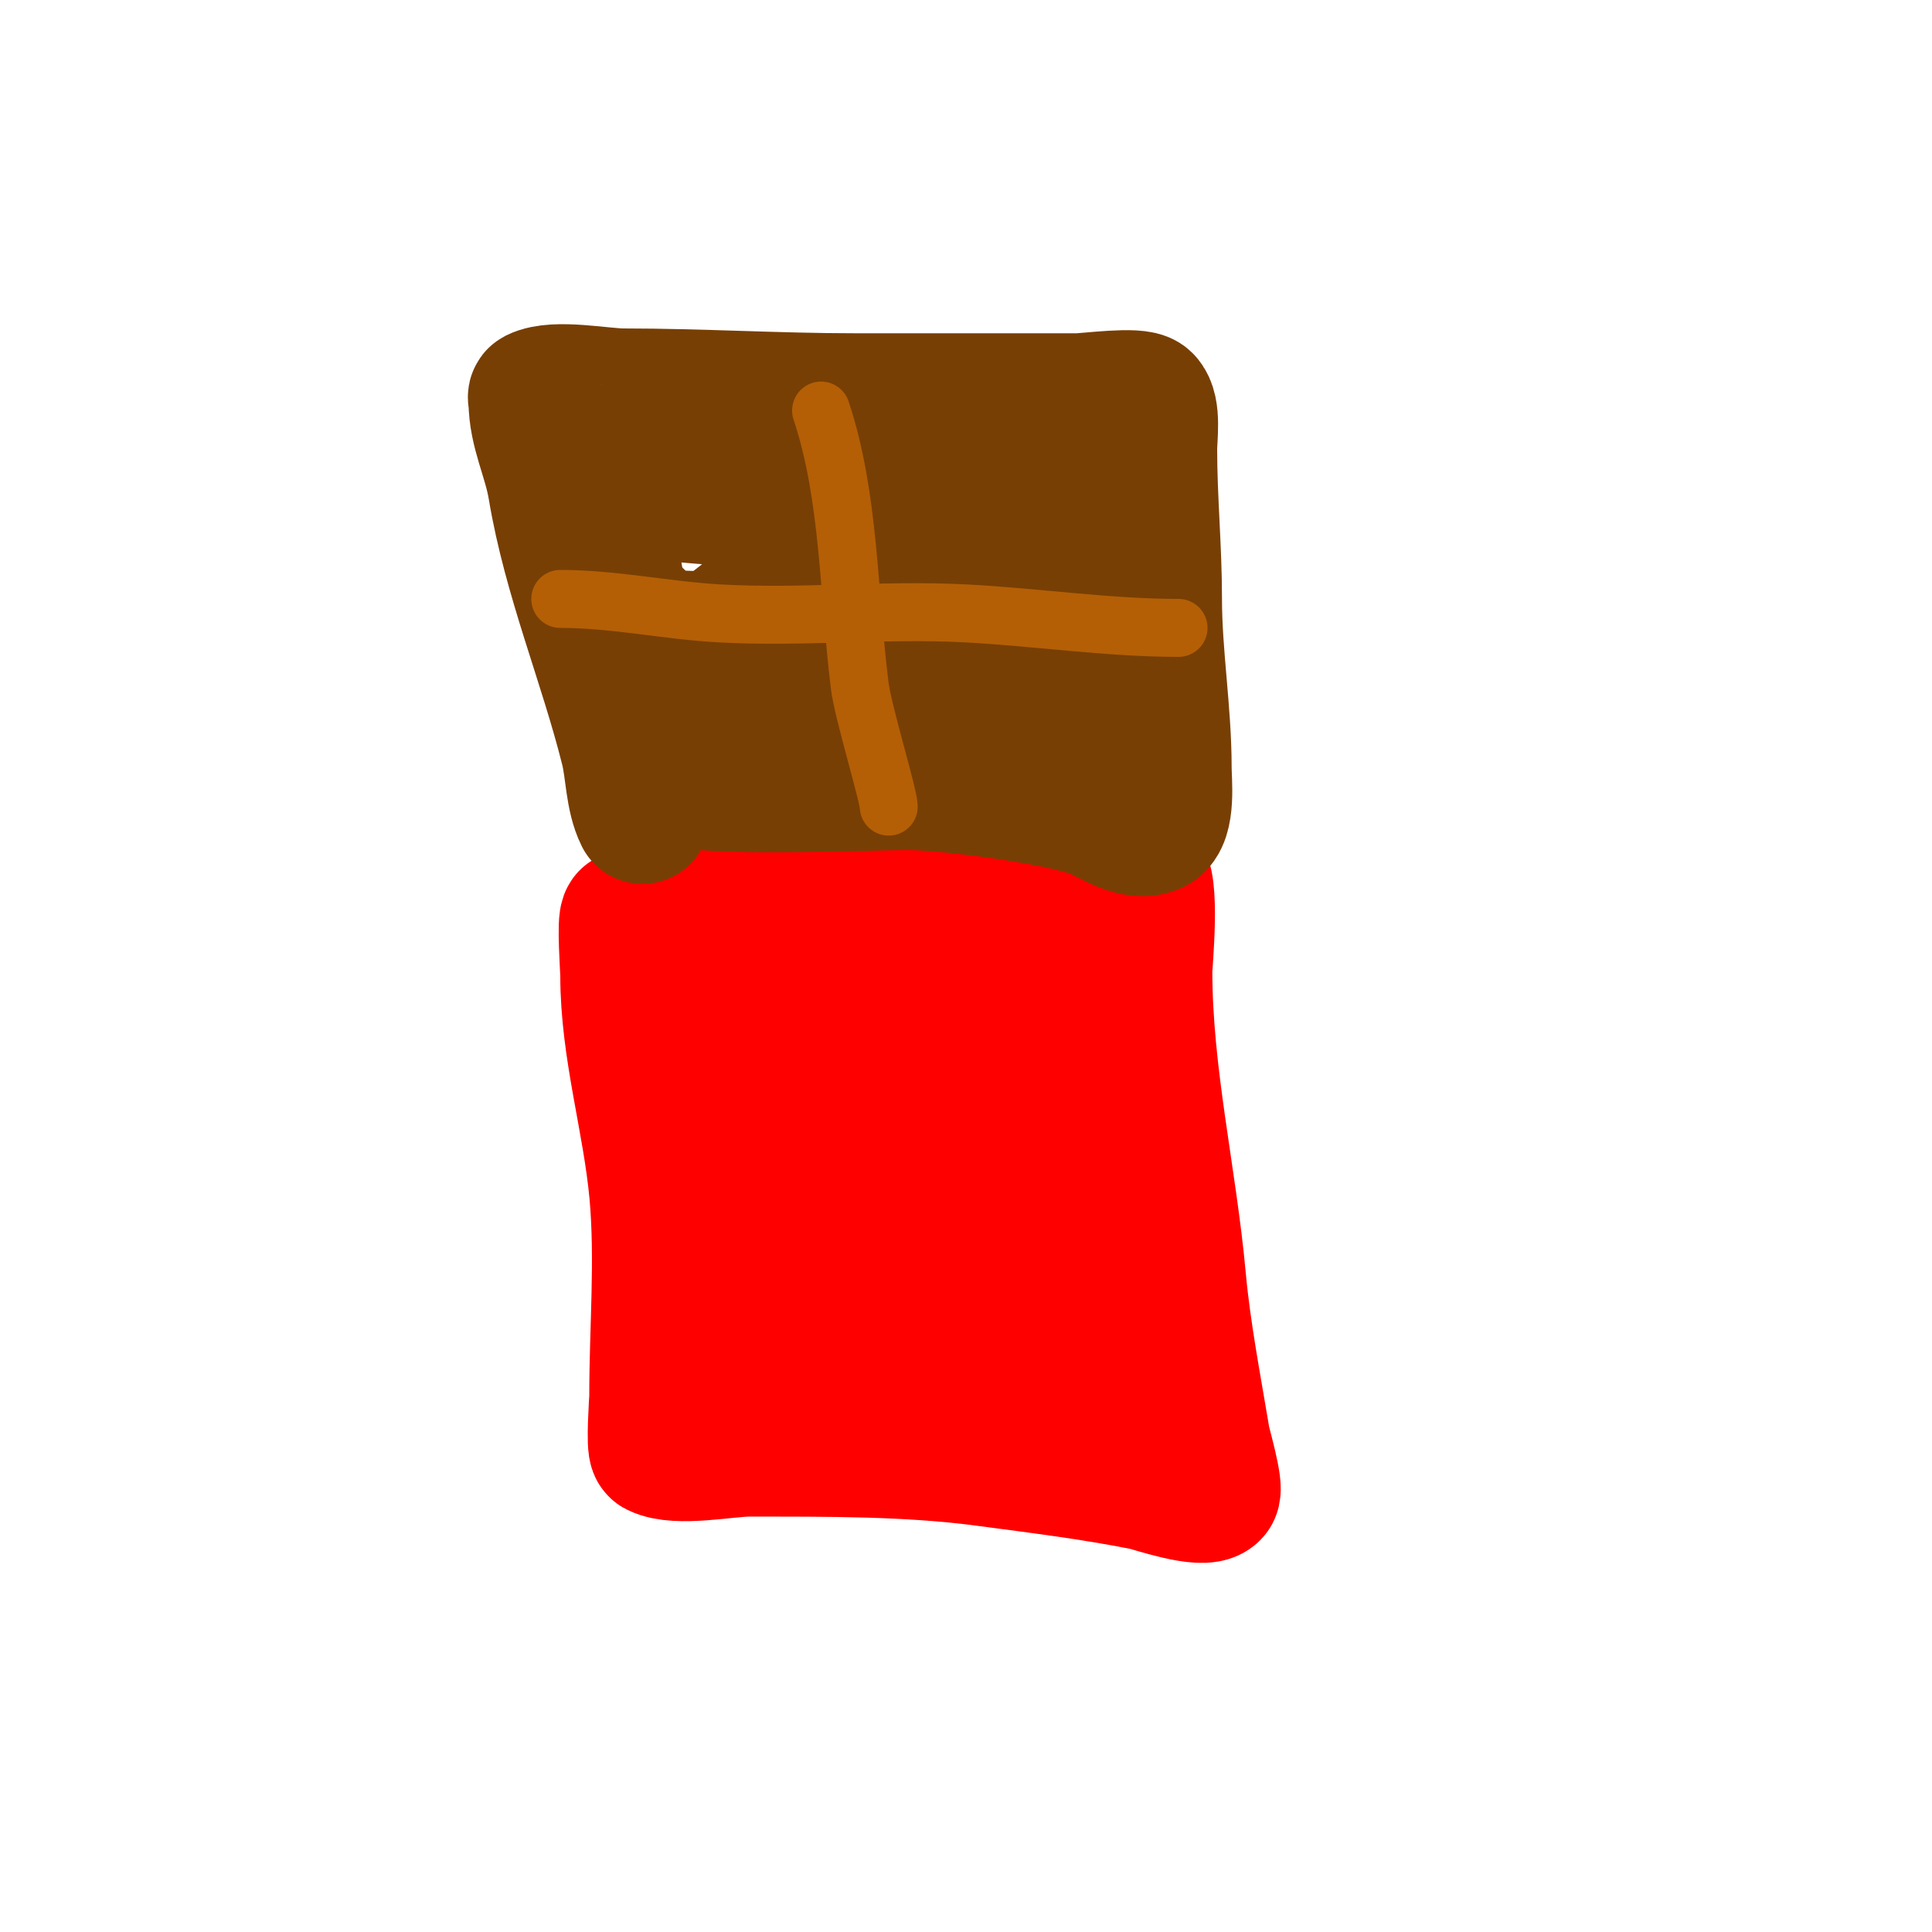
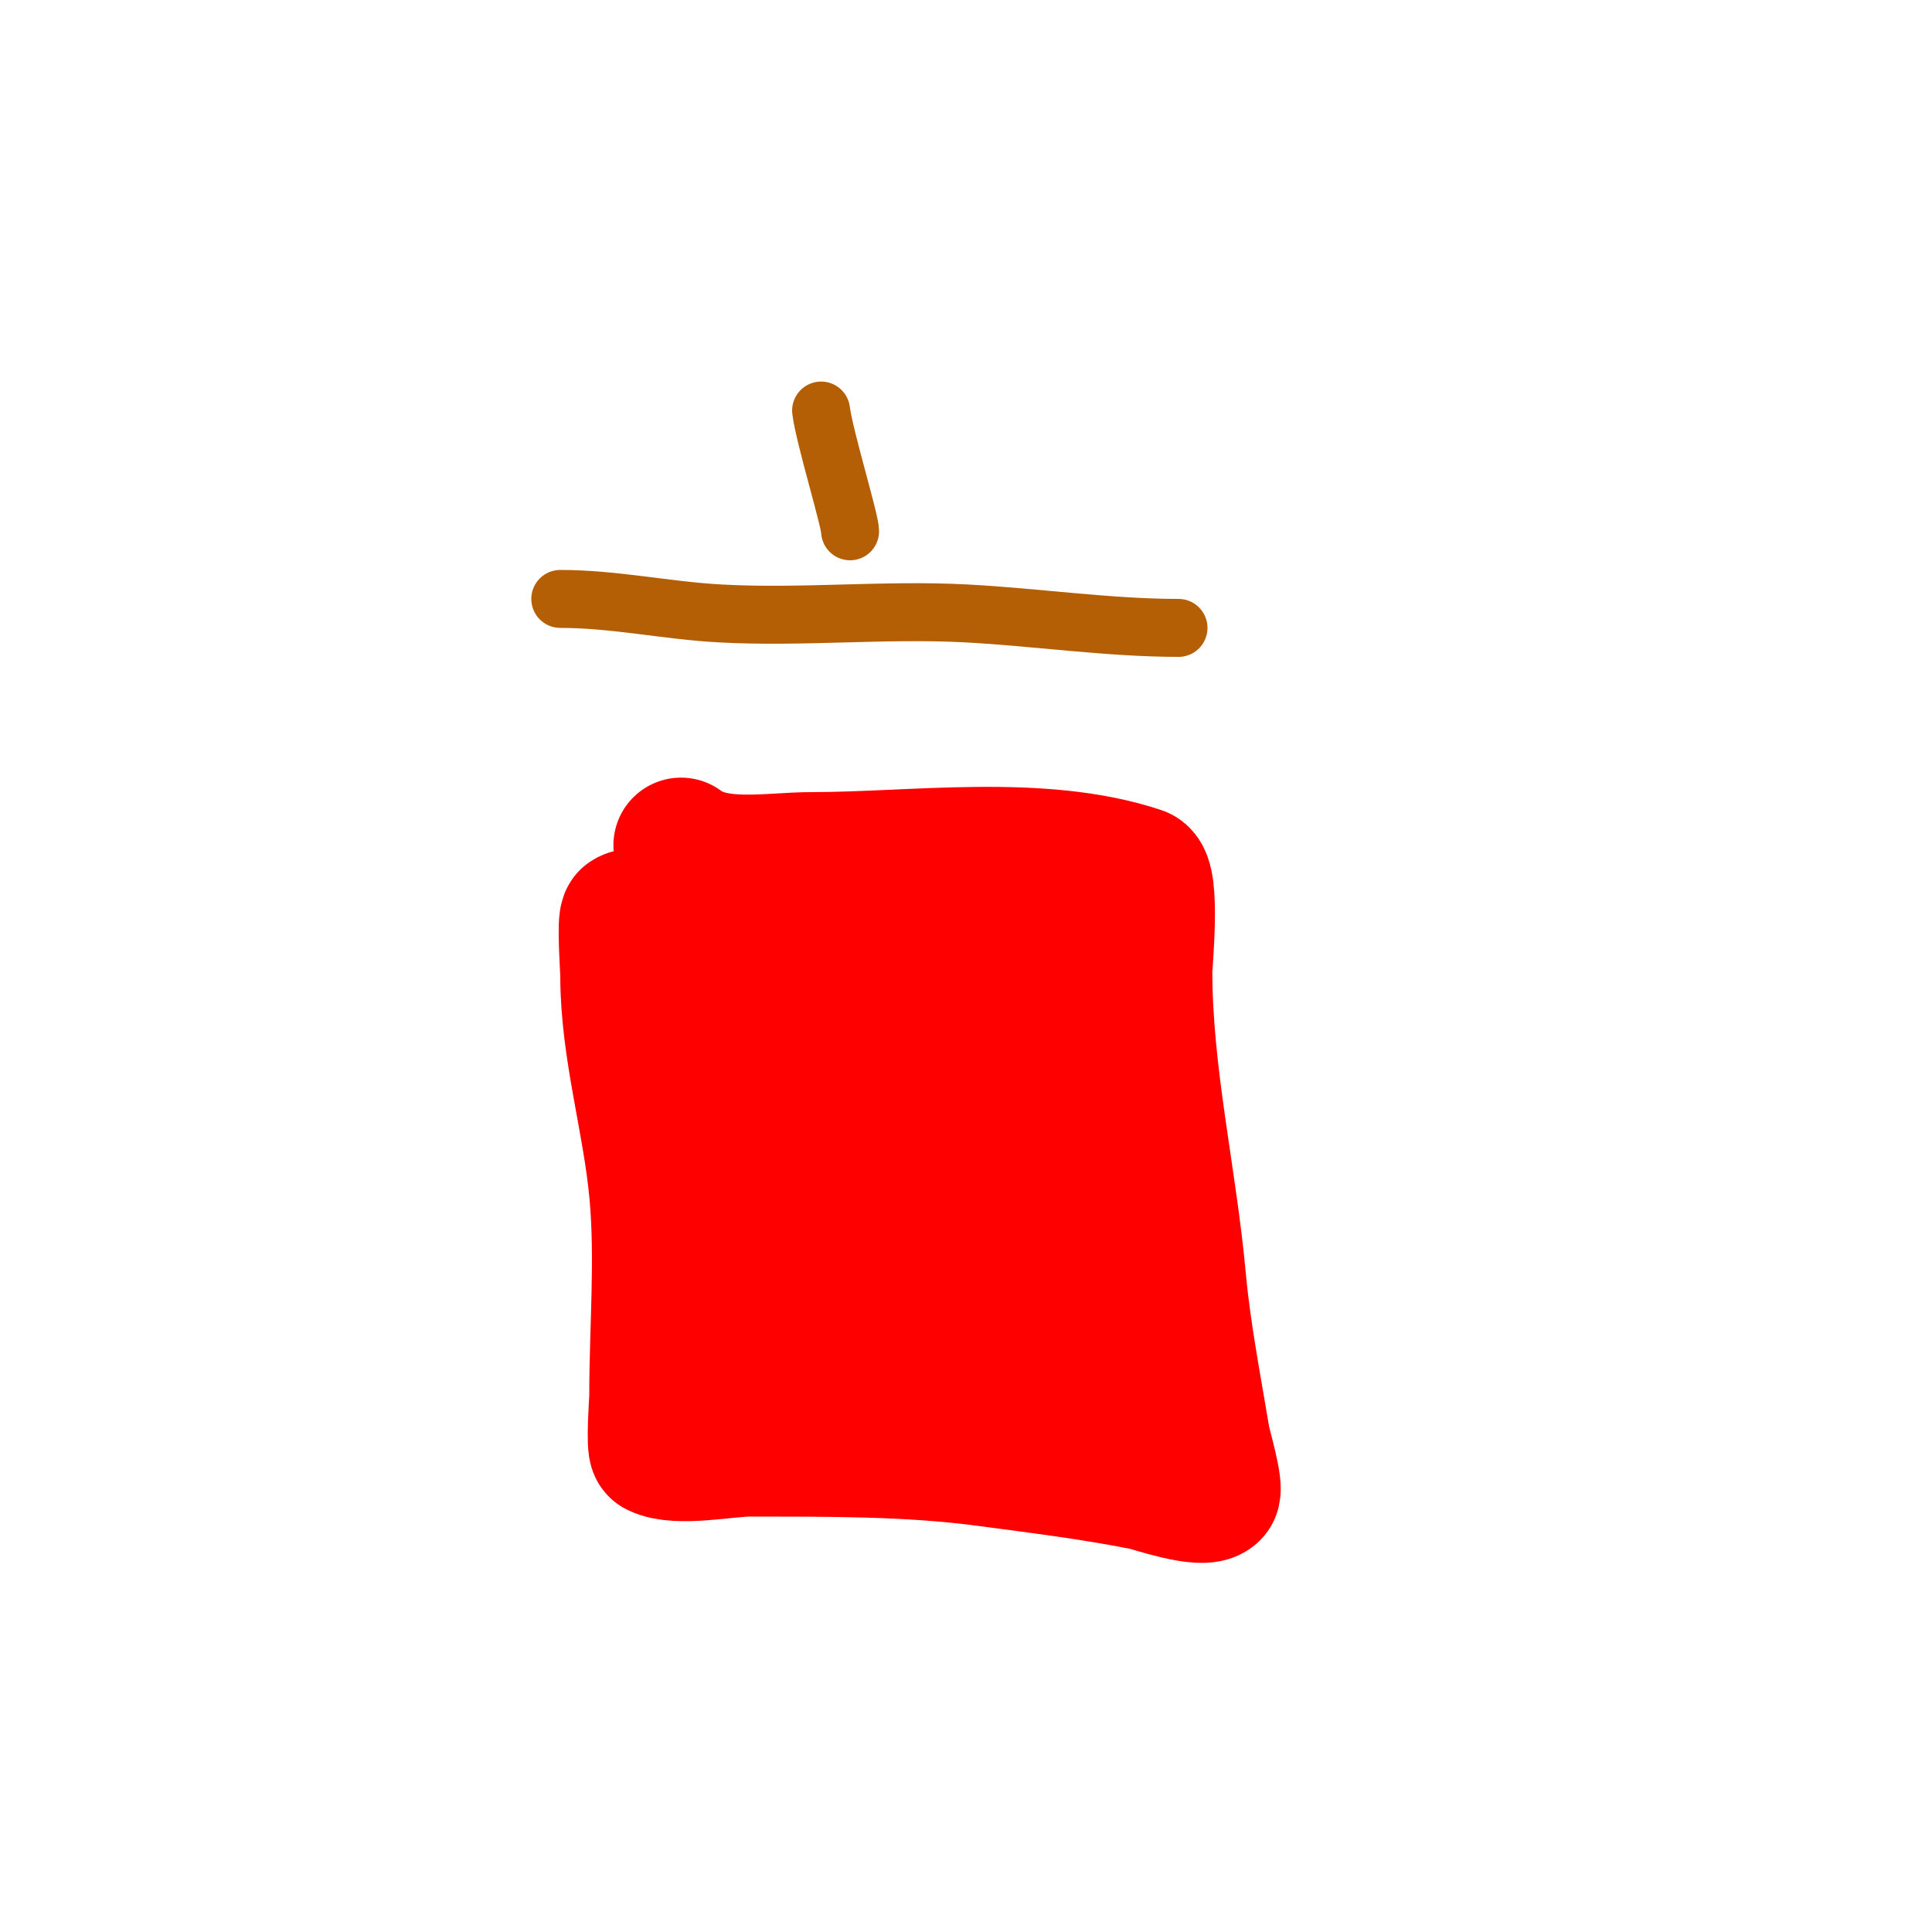
<svg xmlns="http://www.w3.org/2000/svg" viewBox="0 0 400 400" version="1.1">
  <g fill="none" stroke="#ff0000" stroke-width="28" stroke-linecap="round" stroke-linejoin="round">
    <path d="M141,175c7.165,5.374 18.324,3 27,3c21.343,0 47.378,-3.874 68,3c2.732,0.911 1,18.581 1,20c0,21.65 5.064,42.706 7,64c0.972,10.69 3.246,22.477 5,33c0.203,1.219 2.84,10.16 2,11c-1.972,1.972 -12.429,-1.686 -14,-2c-10.904,-2.181 -22.144,-3.553 -33,-5c-15.902,-2.12 -32.933,-2 -49,-2c-4.578,0 -14.749,2.126 -19,0c-0.716,-0.358 0,-10.181 0,-11c0,-13.805 1.249,-28.264 0,-42c-1.371,-15.086 -6,-29.806 -6,-45c0,-1.175 -0.748,-11.626 0,-12c2.721,-1.361 10.23,0 13,0c11.035,0 21.995,-1.153 33,-2c12.062,-0.928 23.905,-1 36,-1c4.902,0 14.636,-1.909 19,1c3.113,2.075 -1,6.427 -1,9c0,11.667 0,23.333 0,35c0,11 0,22 0,33c0,1.053 0.986,8.014 0,9c-1.833,1.833 -14.087,-1 -16,-1c-14.82,0 -29.368,0.537 -44,2c-1.431,0.143 -12.676,3.324 -14,2c-0.887,-0.887 0,-7.909 0,-9c0,-7.133 -1.263,-14.054 -3,-21c-2.228,-8.912 -4,-17.716 -4,-27c0,-0.415 -0.564,-7.436 0,-8c0.707,-0.707 2,0 3,0c8.667,0 17.444,1.38 26,0c13.912,-2.244 27.068,-9.214 41,-12c1.951,-0.39 8.881,-3.059 11,-2c1.835,0.917 -1.865,7.921 -2,9c-1.034,8.272 -1,16.614 -1,25c0,14.656 1,29.288 1,44c0,4 1.576,8.323 0,12c-3.575,8.341 -19.325,4.622 -25,3" />
    <path d="M203,291c-7,-2.667 -14.045,-5.218 -21,-8c-2.644,-1.058 -10.188,-1.177 -8,-3c12.823,-10.685 20.879,-15.929 26,-33c1.532,-5.106 6.263,-18.316 2,-24c-5.23,-6.974 -10.8,10.9 -12,13c-1.059,1.853 -6.134,5 -4,5c5.287,0 11.094,-2.037 16,-4c3.573,-1.429 6.122,-4.017 6,-4c-12.345,1.764 -24.204,10.602 -35,16c-4.269,2.134 -8.639,4.062 -13,6c-1.64,0.729 -3.35,1.293 -5,2c-0.685,0.294 -2.745,1 -2,1c9.541,0 22.234,-11.651 30,-16c3.902,-2.185 8.043,-3.917 12,-6c2.378,-1.252 4.651,-2.695 7,-4c0.652,-0.362 2.607,-1.433 2,-1c-9.9,7.072 -20.425,13.477 -30,21c-1.678,1.319 -4,5 -4,5c0,0 5.916,-6.087 9,-9c5.141,-4.855 10.243,-9.768 15,-15c1.751,-1.926 7.329,-4.836 5,-6c-0.894,-0.447 -2.176,-0.567 -3,0c-8.625,5.93 -16.224,13.296 -25,19c-2.637,1.714 -5.347,3.312 -8,5c-1.514,0.964 -5,3.795 -5,2c0,-9.917 15.479,-18.901 21,-26c1.931,-2.482 3.494,-5.239 5,-8c0.658,-1.207 2.304,-4.435 1,-4c-8.742,2.914 -18.08,15.003 -25,21c-1.613,1.398 -3.36,2.634 -5,4c-0.362,0.302 -1.333,1.333 -1,1c5.836,-5.836 11.812,-11.54 18,-17c5.46,-4.818 9.727,-9.273 11,-8c3.018,3.018 -5.267,6.721 -8,10c-1.543,1.852 -13.322,14.017 -10,19c3.165,4.747 11.329,2.63 17,2c10.939,-1.215 27.73,-8.22 39,-5c10.77,3.077 -6.777,19.777 -9,22c-1.795,1.795 -5.504,6.583 -3,7c6.22,1.037 36.902,-3.686 17,2" />
  </g>
  <g fill="none" stroke="#783f04" stroke-width="28" stroke-linecap="round" stroke-linejoin="round">
-     <path d="M133,169c-2.02,-4.039 -1.907,-9.629 -3,-14c-4.519,-18.074 -11.918,-35.506 -15,-54c-1.069,-6.416 -4,-11.766 -4,-18c0,-0.333 -0.298,-0.851 0,-1c3.953,-1.977 13.737,0 18,0c16.05,0 31.892,1 48,1c15.333,0 30.667,0 46,0c2.276,0 12.554,-1.446 14,0c1.84,1.84 1,7.462 1,10c0,10.427 1,20.527 1,31c0,11.701 2,23.281 2,35c0,2.661 0.887,10.557 -2,12c-3.934,1.967 -9.197,-1.879 -12,-3c-7.416,-2.966 -30.833,-6 -39,-6c-9.039,0 -41.47,1.51 -49,-1c-3.841,-1.28 -1.184,-8.553 -2,-11c-3.841,-11.522 -8.147,-20.032 -10,-33c-0.124,-0.865 -0.972,-13.514 0,-14c4.384,-2.192 17.835,0 22,0c15.344,0 30.722,0.608 46,-1c4.377,-0.461 16.319,-3.341 21,-1c0.122,0.061 0.988,11.945 1,12c2.224,10.01 5.862,19.757 7,30c0.058,0.525 0.555,7.723 0,8c-5.563,2.781 -18.258,-1.59 -24,-2c-13.433,-0.959 -27.1,0.518 -40,-3c-3.91,-1.066 -17.755,-0.511 -20,-5c-2.124,-4.247 8.834,-9.068 10,-10c7.692,-6.154 10.89,-9.011 21,-8c13.089,1.309 24.669,5 38,5" />
-     <path d="M209,128c18.676,0 -9.448,-0.179 -11,0c-4.807,0.555 -24.664,4.787 -30,6c-4.597,1.045 -9.315,1.479 -14,2c-1.366,0.152 -5.374,1 -4,1c6.674,0 13.384,-1.982 20,-3c3.311,-0.509 6.65,-1 10,-1c1.054,0 4.05,-0.905 3,-1c-14.547,-1.322 -29.427,1.041 -44,0c-2.994,-0.214 -17.961,-4 -7,-4" />
-   </g>
+     </g>
  <g fill="none" stroke="#b45f06" stroke-width="12" stroke-linecap="round" stroke-linejoin="round">
-     <path d="M170,85c5.96,17.879 5.657,38.254 8,57c0.685,5.482 6,22.743 6,25" />
+     <path d="M170,85c0.685,5.482 6,22.743 6,25" />
    <path d="M116,124c11.192,0 21.845,2.38 33,3c16.949,0.942 34.048,-0.892 51,0c14.605,0.769 29.517,3 44,3" />
  </g>
</svg>